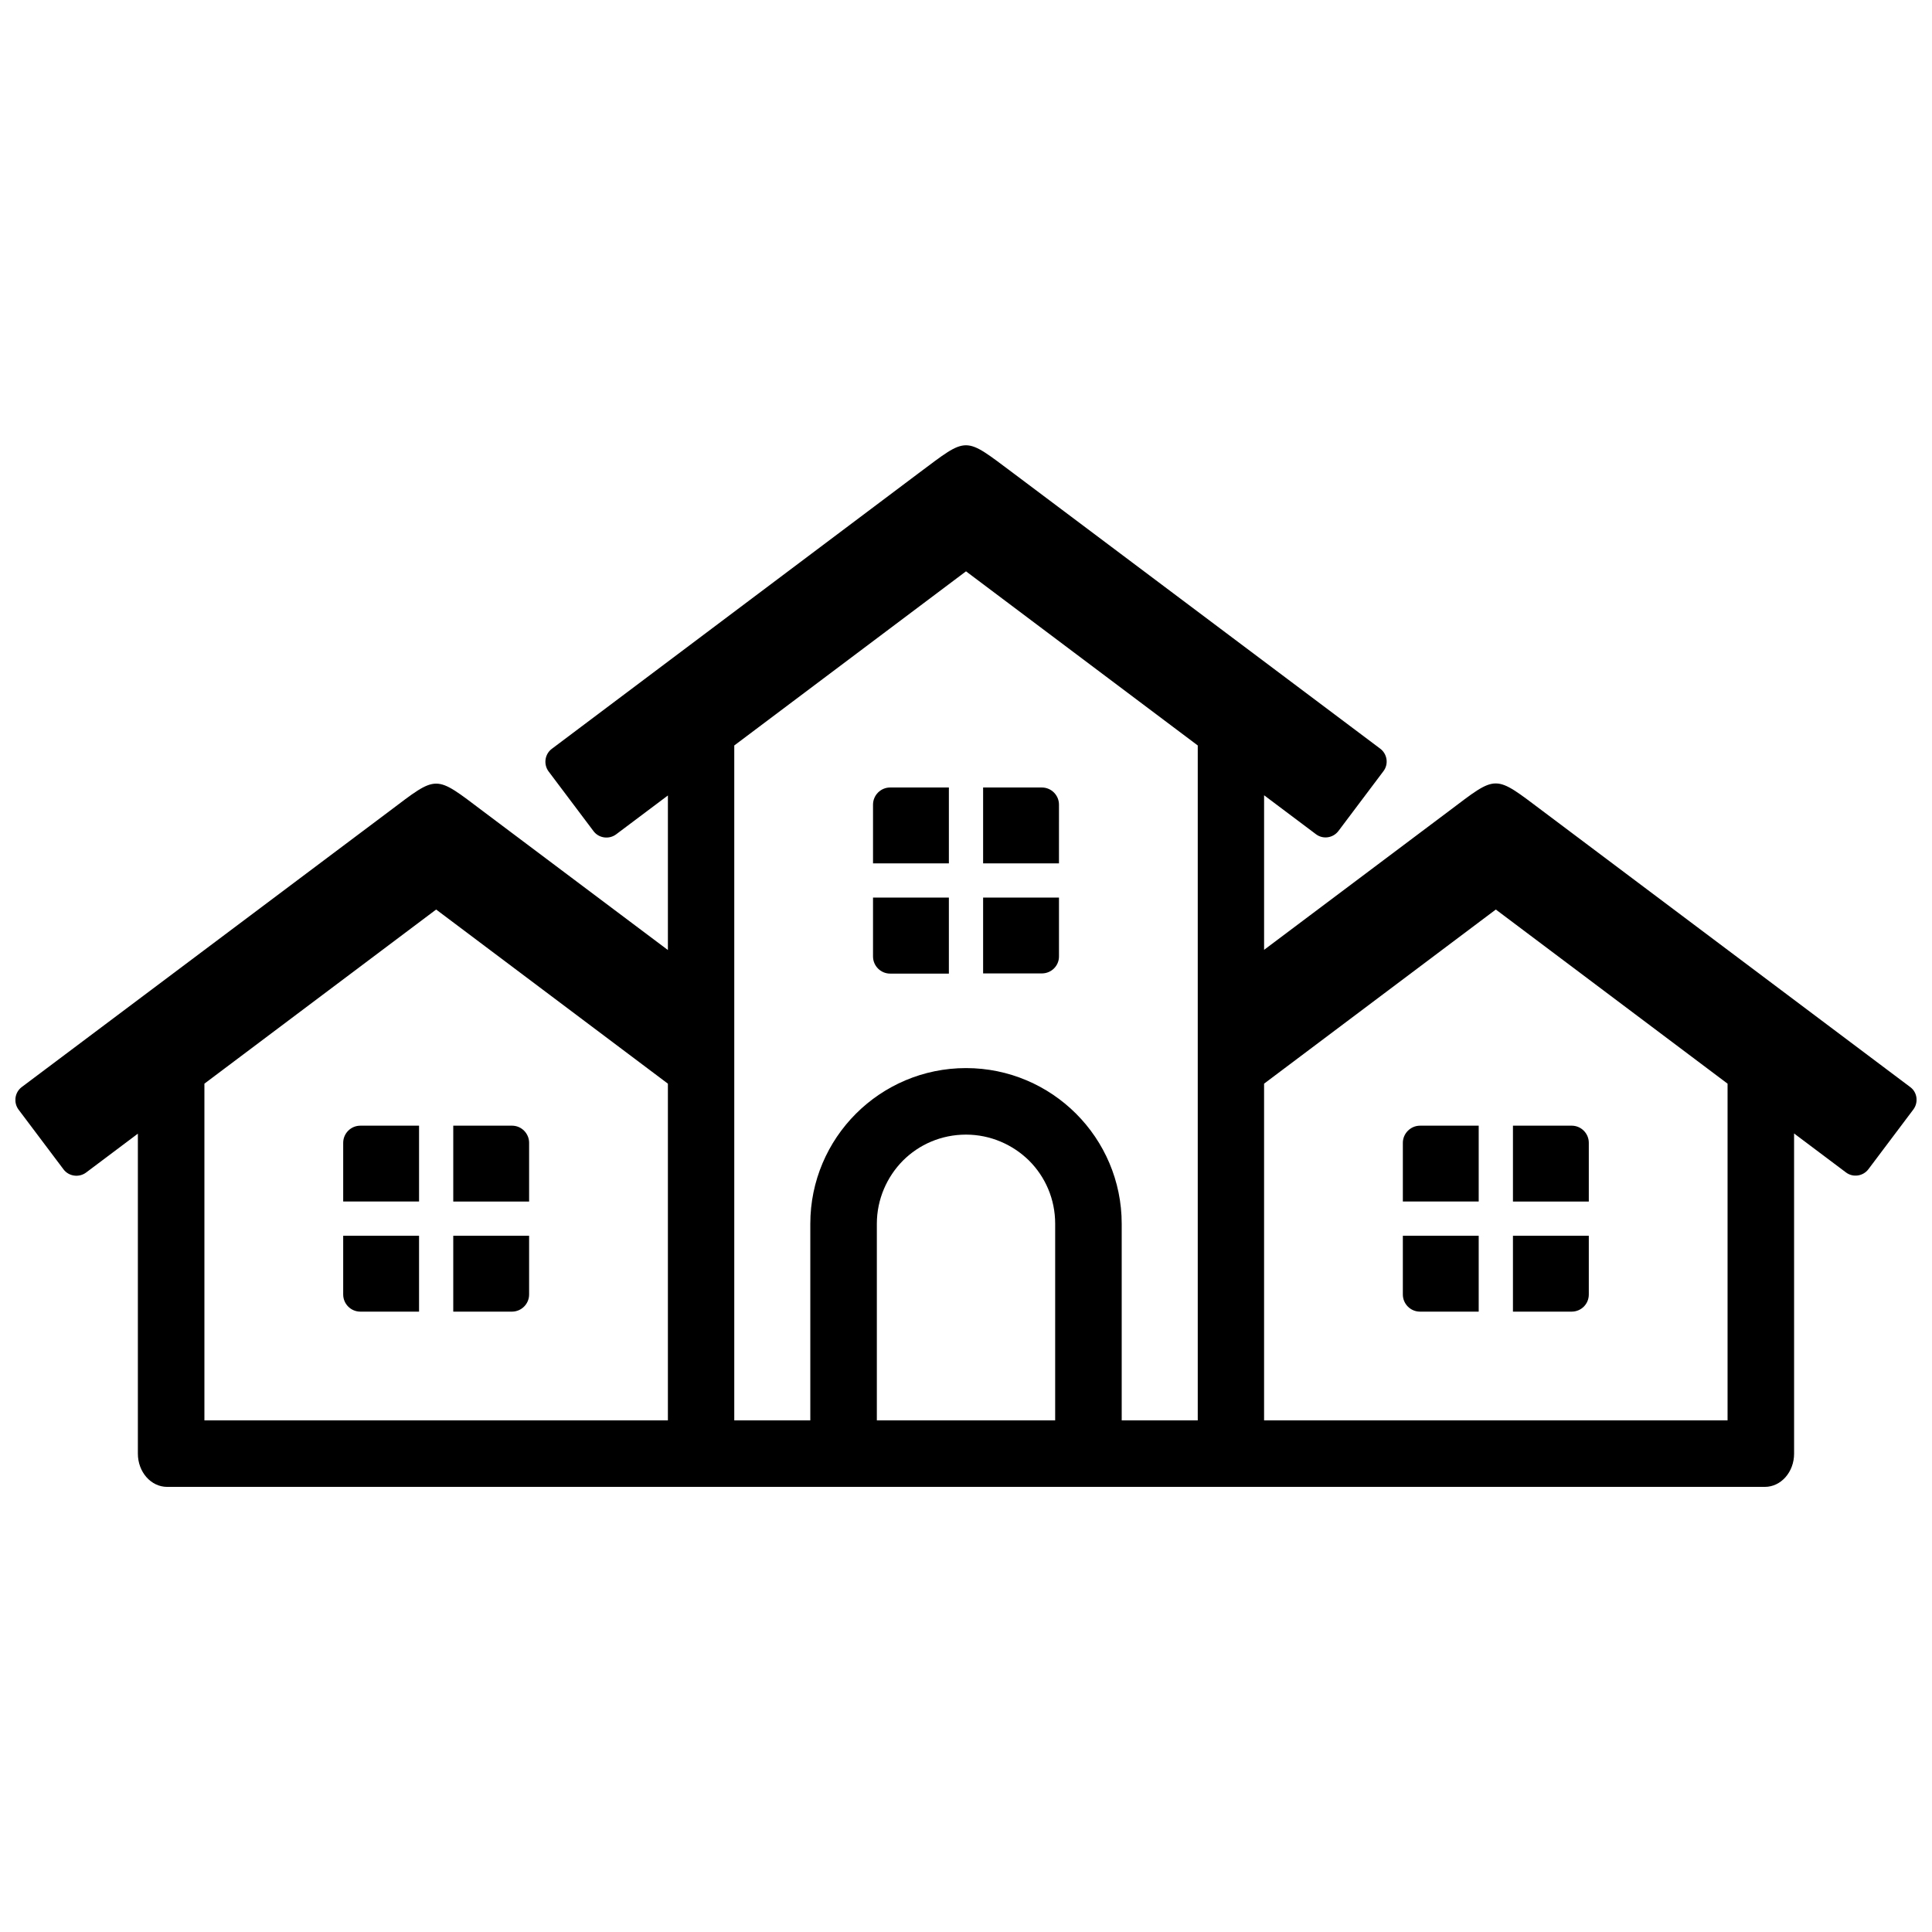
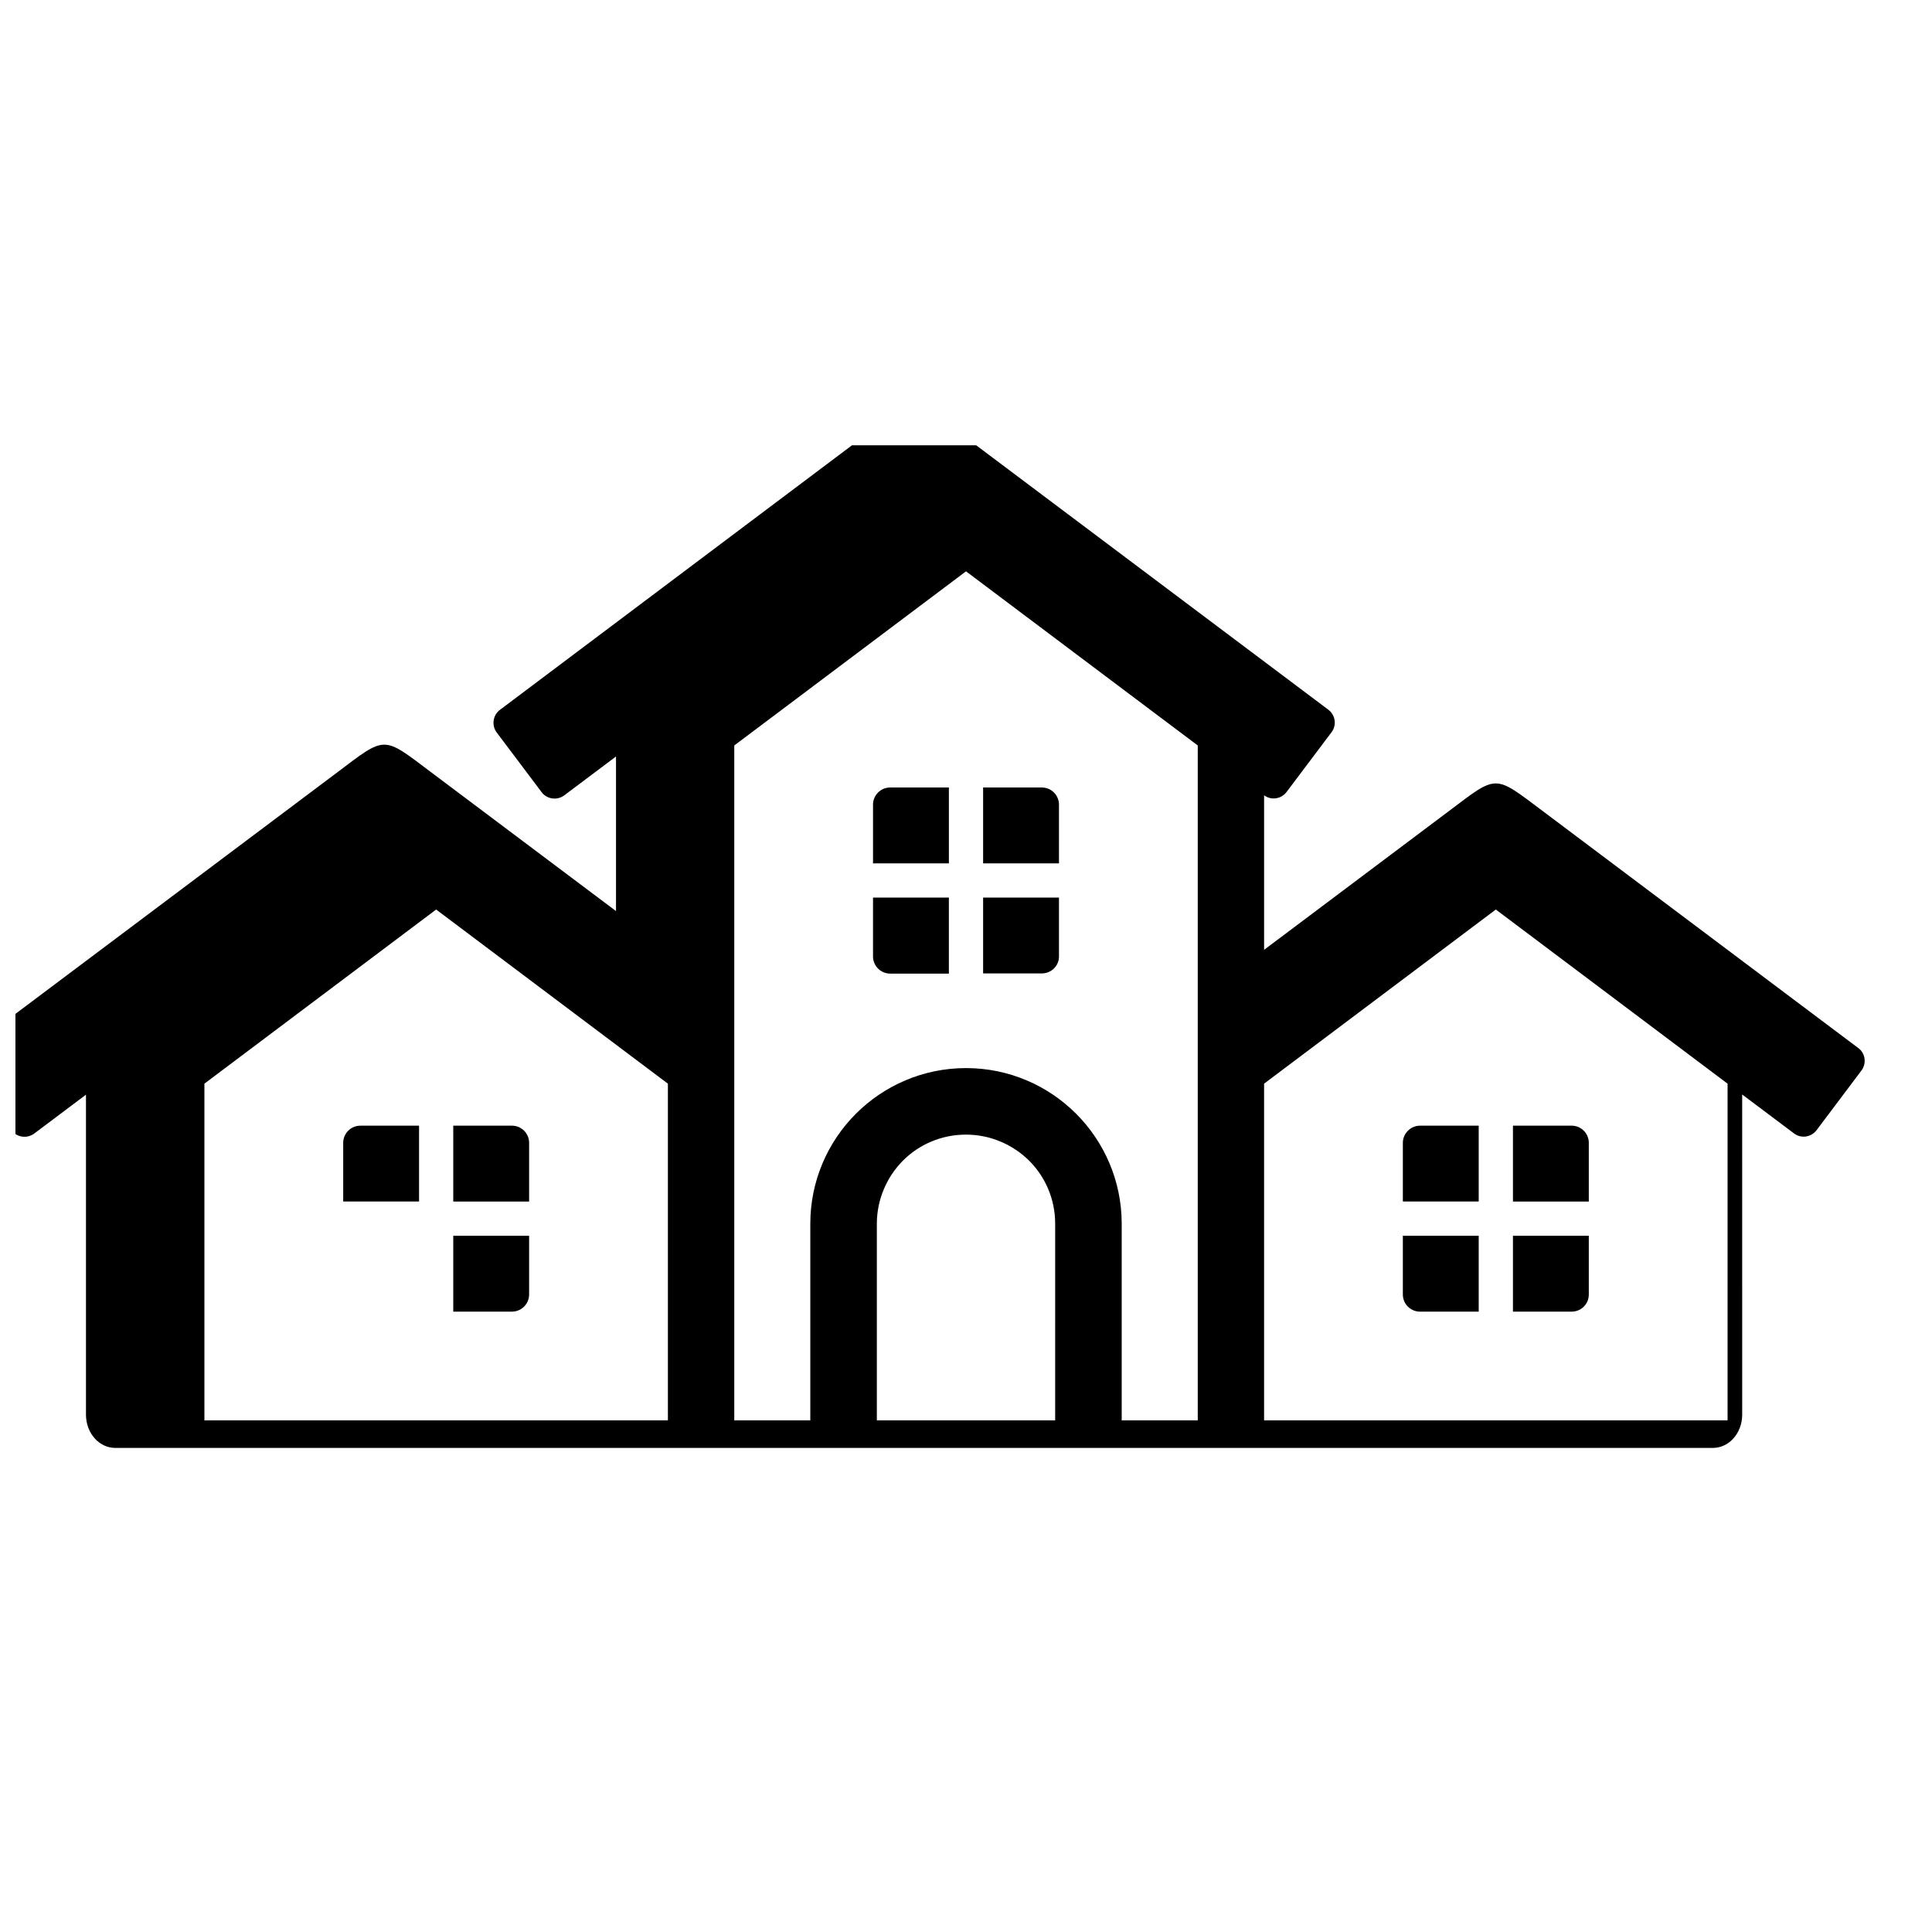
<svg xmlns="http://www.w3.org/2000/svg" width="800px" height="800px" version="1.1" viewBox="144 144 512 512">
  <defs>
    <clipPath id="a">
      <path d="m148.09 262h503.81v277h-503.81z" />
    </clipPath>
  </defs>
  <path d="m284.22 487.06v-15.566h-20.102v20.102h15.566c2.469-0.004 4.535-2.019 4.535-4.535z" />
  <path d="m375.36 397.48c0 2.469 2.016 4.535 4.535 4.535h15.566v-20.152h-20.102z" />
  <g clip-path="url(#a)">
-     <path d="m650.24 432.09-97.336-73.102c-13.098-9.824-11.941-9.824-24.988 0l-48.918 36.727v-40.961l13.754 10.328c1.863 1.41 4.535 1.008 5.945-0.855l11.941-15.871c1.41-1.863 1.008-4.535-0.855-5.945l-97.293-73.051c-6.551-4.887-9.523-7.356-12.496-7.356s-5.945 2.469-12.496 7.356l-97.281 73.105c-1.863 1.41-2.215 4.082-0.855 5.945l11.941 15.871c1.41 1.863 4.082 2.215 5.945 0.855l13.754-10.328v40.961l-48.918-36.727c-13.047-9.824-11.941-9.824-24.988 0l-97.34 73.047c-1.863 1.41-2.215 4.082-0.855 5.945l11.941 15.871c1.41 1.863 4.082 2.215 5.945 0.855l13.754-10.328v84.793c0 4.887 3.477 8.816 7.758 8.816h423.4c4.281 0 7.758-3.93 7.758-8.816l-0.004-84.844 13.754 10.328c1.863 1.41 4.535 1.008 5.945-0.855l11.941-15.871c1.359-1.863 1.008-4.531-0.855-5.894zm-329.24 88.32h-122.83v-89.227l61.414-46.148 61.414 46.148zm102.63 0h-47.258v-52.094c0-6.5 2.672-12.445 6.902-16.727 4.281-4.281 10.176-6.902 16.727-6.902 6.5 0 12.445 2.672 16.727 6.902 4.281 4.281 6.902 10.176 6.902 16.727zm37.785 0h-20.152v-52.094c0-11.387-4.637-21.715-12.09-29.172-7.457-7.457-17.785-12.09-29.172-12.09s-21.715 4.637-29.172 12.09c-7.457 7.457-12.09 17.785-12.09 29.172v52.094h-20.152v-178.85l61.414-46.152 61.414 46.148v178.86zm140.41 0h-122.83v-89.227l61.414-46.148 61.414 46.148v89.227z" />
+     <path d="m650.24 432.09-97.336-73.102c-13.098-9.824-11.941-9.824-24.988 0l-48.918 36.727v-40.961c1.863 1.41 4.535 1.008 5.945-0.855l11.941-15.871c1.41-1.863 1.008-4.535-0.855-5.945l-97.293-73.051c-6.551-4.887-9.523-7.356-12.496-7.356s-5.945 2.469-12.496 7.356l-97.281 73.105c-1.863 1.41-2.215 4.082-0.855 5.945l11.941 15.871c1.41 1.863 4.082 2.215 5.945 0.855l13.754-10.328v40.961l-48.918-36.727c-13.047-9.824-11.941-9.824-24.988 0l-97.34 73.047c-1.863 1.41-2.215 4.082-0.855 5.945l11.941 15.871c1.41 1.863 4.082 2.215 5.945 0.855l13.754-10.328v84.793c0 4.887 3.477 8.816 7.758 8.816h423.4c4.281 0 7.758-3.93 7.758-8.816l-0.004-84.844 13.754 10.328c1.863 1.41 4.535 1.008 5.945-0.855l11.941-15.871c1.359-1.863 1.008-4.531-0.855-5.894zm-329.24 88.32h-122.83v-89.227l61.414-46.148 61.414 46.148zm102.63 0h-47.258v-52.094c0-6.5 2.672-12.445 6.902-16.727 4.281-4.281 10.176-6.902 16.727-6.902 6.5 0 12.445 2.672 16.727 6.902 4.281 4.281 6.902 10.176 6.902 16.727zm37.785 0h-20.152v-52.094c0-11.387-4.637-21.715-12.09-29.172-7.457-7.457-17.785-12.09-29.172-12.09s-21.715 4.637-29.172 12.09c-7.457 7.457-12.09 17.785-12.09 29.172v52.094h-20.152v-178.85l61.414-46.152 61.414 46.148v178.86zm140.41 0h-122.83v-89.227l61.414-46.148 61.414 46.148v89.227z" />
  </g>
-   <path d="m234.95 487.06c0 2.469 2.016 4.535 4.535 4.535h15.566v-20.102h-20.102z" />
  <path d="m284.22 446.85c0-2.469-2.016-4.535-4.535-4.535h-15.566v20.102h20.102z" />
  <path d="m234.95 446.85v15.566h20.102v-20.098h-15.566c-2.519 0-4.535 2.062-4.535 4.531z" />
  <path d="m375.36 357.23v15.566h20.102v-20.102h-15.566c-2.519 0-4.535 2.066-4.535 4.535z" />
  <path d="m515.77 487.06c0 2.469 2.016 4.535 4.535 4.535h15.566v-20.102h-20.102z" />
  <path d="m565.05 446.85c0-2.469-2.016-4.535-4.535-4.535h-15.566v20.102h20.102z" />
  <path d="m565.05 487.06v-15.566h-20.102v20.102h15.566c2.519-0.004 4.535-2.019 4.535-4.535z" />
  <path d="m515.77 446.85v15.566h20.102v-20.098h-15.566c-2.469 0-4.535 2.062-4.535 4.531z" />
  <path d="m424.64 357.23c0-2.469-2.016-4.535-4.535-4.535h-15.57v20.102h20.102z" />
  <path d="m424.64 397.48v-15.617h-20.105v20.102h15.566c2.523 0 4.539-2.016 4.539-4.484z" />
</svg>